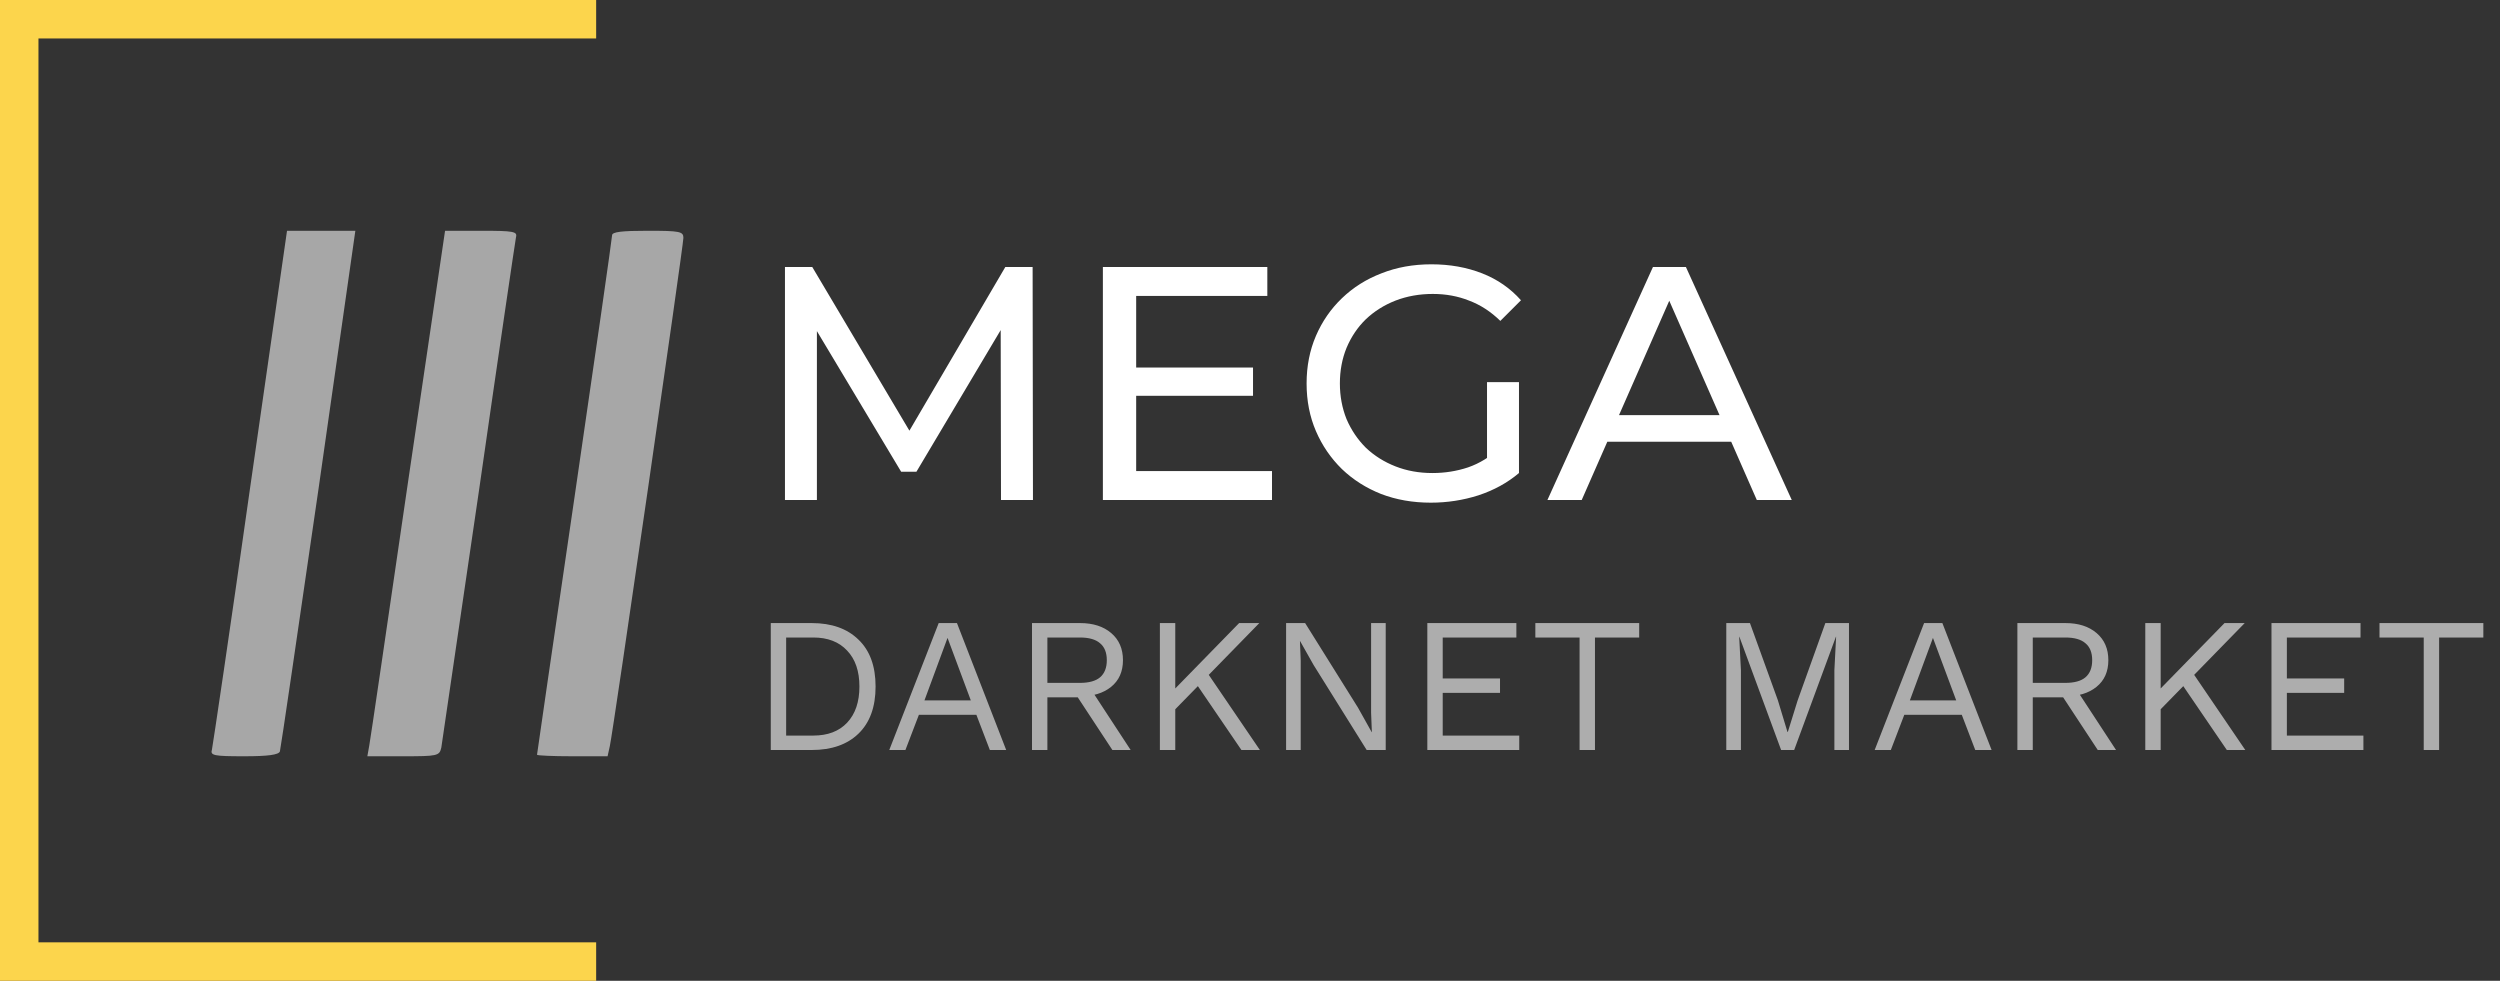
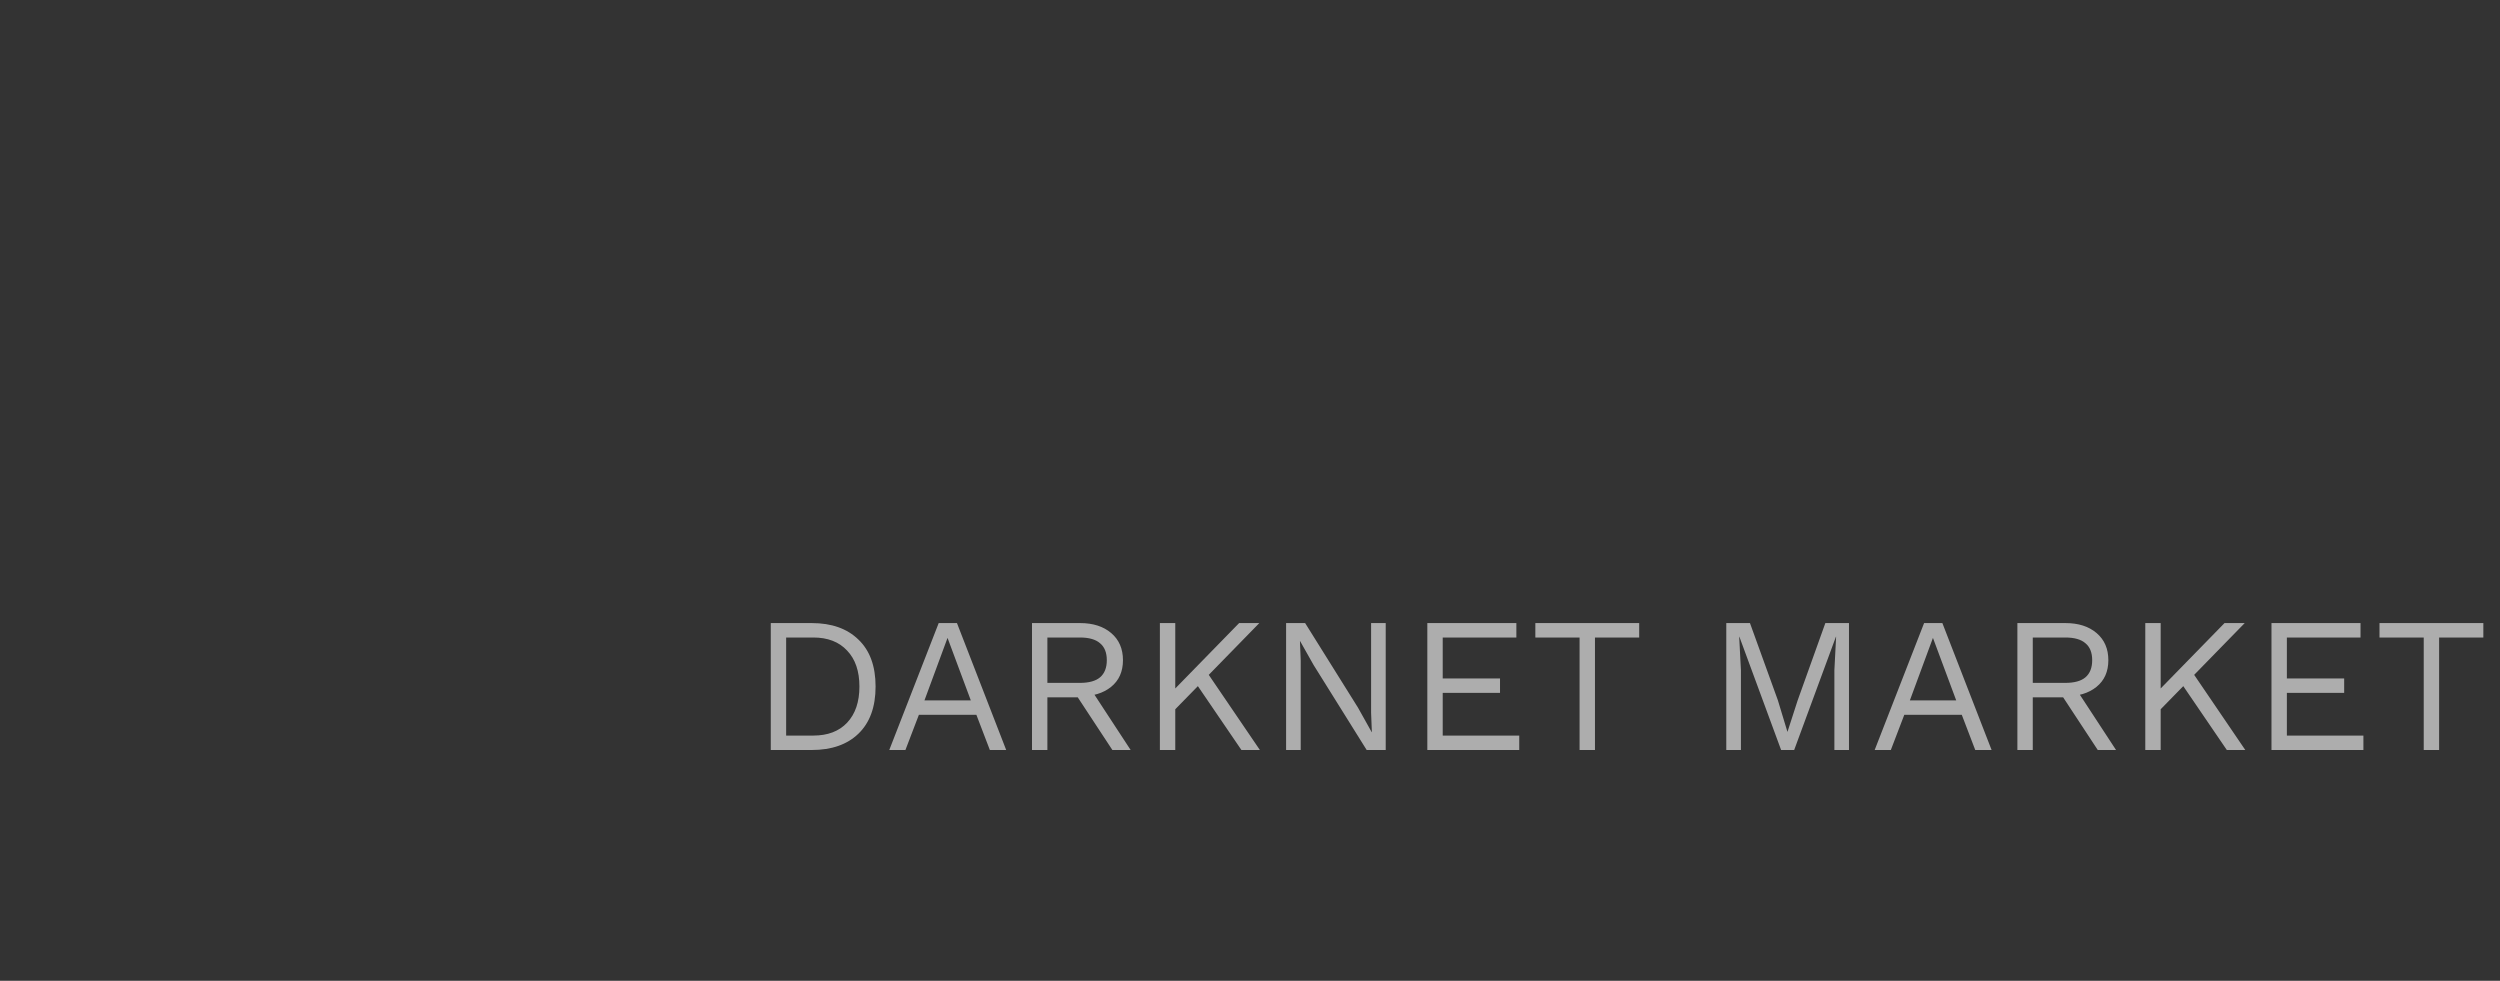
<svg xmlns="http://www.w3.org/2000/svg" width="130" height="51" viewBox="0 0 130 51" fill="none">
  <rect x="0" y="0" width="130" height="51" fill="#333333" stroke="none" />
-   <path opacity="0.6" d="M42.21 32.4C43.243 32.4 44.053 32.687 44.64 33.26C45.233 33.827 45.53 34.64 45.53 35.7C45.53 36.76 45.233 37.577 44.64 38.15C44.053 38.717 43.243 39 42.21 39H40.08V32.4H42.21ZM42.29 38.25C43.043 38.25 43.63 38.027 44.05 37.58C44.477 37.127 44.69 36.5 44.69 35.7C44.69 34.9 44.477 34.277 44.05 33.83C43.63 33.377 43.043 33.15 42.29 33.15H40.88V38.25H42.29ZM52.322 39H51.472L50.772 37.17H47.782L47.082 39H46.242L48.812 32.4H49.762L52.322 39ZM48.072 36.42H50.482L49.272 33.17L48.072 36.42ZM56.164 32.4C56.837 32.4 57.377 32.573 57.784 32.92C58.191 33.267 58.394 33.737 58.394 34.33C58.394 34.923 58.187 35.387 57.774 35.72C57.367 36.047 56.827 36.21 56.154 36.21L56.084 36.26H54.464V39H53.664V32.4H56.164ZM56.154 35.51C56.627 35.51 56.977 35.413 57.204 35.22C57.437 35.02 57.554 34.723 57.554 34.33C57.554 33.937 57.437 33.643 57.204 33.45C56.977 33.25 56.627 33.15 56.154 33.15H54.464V35.51H56.154ZM56.614 35.67L58.794 39H57.844L55.944 36.11L56.614 35.67ZM65.484 32.4L62.604 35.35L62.484 35.48L60.714 37.29V36.21L64.434 32.4H65.484ZM61.114 32.4V39H60.314V32.4H61.114ZM62.684 34.84L65.514 39H64.554L62.024 35.29L62.684 34.84ZM72.057 32.4V39H71.067L68.307 34.58L67.607 33.34H67.597L67.637 34.34V39H66.877V32.4H67.867L70.617 36.8L71.327 38.07H71.337L71.297 37.06V32.4H72.057ZM74.221 39V32.4H78.851V33.15H75.021V35.28H78.001V36.03H75.021V38.25H79.001V39H74.221ZM85.238 32.4V33.15H82.938V39H82.138V33.15H79.838V32.4H85.238ZM96.147 32.4V39H95.388V34.85L95.478 33.11H95.468L93.297 39H92.618L90.448 33.11H90.438L90.528 34.85V39H89.767V32.4H90.998L92.448 36.41L92.948 38.06H92.968L93.478 36.42L94.918 32.4H96.147ZM103.563 39H102.713L102.013 37.17H99.023L98.323 39H97.483L100.053 32.4H101.003L103.563 39ZM99.313 36.42H101.723L100.513 33.17L99.313 36.42ZM107.404 32.4C108.078 32.4 108.618 32.573 109.024 32.92C109.431 33.267 109.634 33.737 109.634 34.33C109.634 34.923 109.428 35.387 109.014 35.72C108.608 36.047 108.068 36.21 107.394 36.21L107.324 36.26H105.704V39H104.904V32.4H107.404ZM107.394 35.51C107.868 35.51 108.218 35.413 108.444 35.22C108.678 35.02 108.794 34.723 108.794 34.33C108.794 33.937 108.678 33.643 108.444 33.45C108.218 33.25 107.868 33.15 107.394 33.15H105.704V35.51H107.394ZM107.854 35.67L110.034 39H109.084L107.184 36.11L107.854 35.67ZM116.725 32.4L113.845 35.35L113.725 35.48L111.955 37.29V36.21L115.675 32.4H116.725ZM112.355 32.4V39H111.555V32.4H112.355ZM113.925 34.84L116.755 39H115.795L113.265 35.29L113.925 34.84ZM118.117 39V32.4H122.747V33.15H118.917V35.28H121.897V36.03H118.917V38.25H122.897V39H118.117ZM129.134 32.4V33.15H126.834V39H126.034V33.15H123.734V32.4H129.134Z" fill="white" />
-   <path d="M31 1L1 1V25.5V50H31" stroke="#FCD54C" stroke-width="2" />
-   <path d="M13.013 25.312C11.978 32.651 11.061 38.799 11.022 38.974C10.924 39.287 11.1 39.326 12.7 39.326C13.95 39.326 14.496 39.248 14.555 39.072C14.594 38.955 15.492 32.807 16.565 25.409L18.478 12H16.702H14.925L13.013 25.312Z" fill="#A7A7A7" />
-   <path d="M21.21 25.116C20.156 32.338 19.259 38.486 19.2 38.779L19.102 39.326H20.976C22.752 39.326 22.85 39.306 22.948 38.877C22.987 38.643 23.865 32.651 24.899 25.565C25.914 18.48 26.793 12.527 26.832 12.332C26.91 12.039 26.715 12 25.017 12H23.143L21.21 25.116Z" fill="#A7A7A7" />
-   <path d="M31.828 12.234C31.828 12.371 30.95 18.5 29.877 25.839C28.803 33.178 27.925 39.209 27.925 39.248C27.925 39.287 28.744 39.326 29.759 39.326H31.594L31.711 38.799C31.907 37.901 35.537 12.761 35.537 12.371C35.537 12.039 35.361 12 33.683 12C32.336 12 31.828 12.059 31.828 12.234Z" fill="#A7A7A7" />
-   <path d="M40.818 26V13.883H42.237L47.672 23.04H46.911L52.277 13.883H53.696L53.714 26H52.052L52.035 16.497H52.433L47.655 24.529H46.859L42.047 16.497H42.479V26H40.818ZM58.925 19.111H65.157V20.582H58.925V19.111ZM59.081 24.494H66.144V26H57.35V13.883H65.901V15.389H59.081V24.494ZM74.4 26.139C73.465 26.139 72.605 25.988 71.82 25.688C71.036 25.377 70.355 24.944 69.778 24.39C69.201 23.825 68.751 23.167 68.428 22.417C68.105 21.667 67.943 20.842 67.943 19.941C67.943 19.041 68.105 18.216 68.428 17.466C68.751 16.716 69.201 16.064 69.778 15.51C70.366 14.945 71.053 14.512 71.838 14.212C72.623 13.9 73.488 13.744 74.434 13.744C75.392 13.744 76.269 13.9 77.066 14.212C77.862 14.523 78.537 14.991 79.091 15.614L78.017 16.687C77.521 16.202 76.979 15.851 76.39 15.631C75.813 15.4 75.184 15.285 74.504 15.285C73.811 15.285 73.165 15.4 72.565 15.631C71.976 15.862 71.463 16.185 71.024 16.601C70.597 17.016 70.263 17.512 70.02 18.089C69.789 18.655 69.674 19.272 69.674 19.941C69.674 20.599 69.789 21.217 70.02 21.794C70.263 22.359 70.597 22.855 71.024 23.282C71.463 23.698 71.976 24.021 72.565 24.252C73.153 24.483 73.794 24.598 74.486 24.598C75.132 24.598 75.75 24.5 76.338 24.304C76.939 24.096 77.492 23.755 78 23.282L78.987 24.598C78.387 25.106 77.683 25.492 76.875 25.758C76.079 26.012 75.254 26.139 74.4 26.139ZM77.325 24.373V19.872H78.987V24.598L77.325 24.373ZM80.466 26L85.954 13.883H87.667L93.172 26H91.354L86.456 14.852H87.148L82.249 26H80.466ZM82.803 22.971L83.27 21.586H90.091L90.593 22.971H82.803Z" fill="white" />
+   <path opacity="0.6" d="M42.21 32.4C43.243 32.4 44.053 32.687 44.64 33.26C45.233 33.827 45.53 34.64 45.53 35.7C45.53 36.76 45.233 37.577 44.64 38.15C44.053 38.717 43.243 39 42.21 39H40.08V32.4H42.21ZM42.29 38.25C43.043 38.25 43.63 38.027 44.05 37.58C44.477 37.127 44.69 36.5 44.69 35.7C44.69 34.9 44.477 34.277 44.05 33.83C43.63 33.377 43.043 33.15 42.29 33.15H40.88V38.25H42.29ZM52.322 39H51.472L50.772 37.17H47.782L47.082 39H46.242L48.812 32.4H49.762L52.322 39ZM48.072 36.42H50.482L49.272 33.17L48.072 36.42ZM56.164 32.4C56.837 32.4 57.377 32.573 57.784 32.92C58.191 33.267 58.394 33.737 58.394 34.33C58.394 34.923 58.187 35.387 57.774 35.72C57.367 36.047 56.827 36.21 56.154 36.21L56.084 36.26H54.464V39H53.664V32.4H56.164ZM56.154 35.51C56.627 35.51 56.977 35.413 57.204 35.22C57.437 35.02 57.554 34.723 57.554 34.33C57.554 33.937 57.437 33.643 57.204 33.45C56.977 33.25 56.627 33.15 56.154 33.15H54.464V35.51H56.154ZM56.614 35.67L58.794 39H57.844L55.944 36.11L56.614 35.67ZM65.484 32.4L62.604 35.35L62.484 35.48L60.714 37.29V36.21L64.434 32.4H65.484ZM61.114 32.4V39H60.314V32.4H61.114ZM62.684 34.84L65.514 39H64.554L62.024 35.29L62.684 34.84ZM72.057 32.4V39H71.067L68.307 34.58L67.607 33.34H67.597L67.637 34.34V39H66.877V32.4H67.867L70.617 36.8L71.327 38.07H71.337L71.297 37.06V32.4H72.057ZM74.221 39V32.4H78.851V33.15H75.021V35.28H78.001V36.03H75.021V38.25H79.001V39H74.221ZM85.238 32.4V33.15H82.938V39H82.138V33.15H79.838V32.4H85.238ZM96.147 32.4V39H95.388V34.85L95.478 33.11H95.468L93.297 39H92.618L90.448 33.11H90.438L90.528 34.85V39H89.767V32.4H90.998L92.448 36.41L92.948 38.06L93.478 36.42L94.918 32.4H96.147ZM103.563 39H102.713L102.013 37.17H99.023L98.323 39H97.483L100.053 32.4H101.003L103.563 39ZM99.313 36.42H101.723L100.513 33.17L99.313 36.42ZM107.404 32.4C108.078 32.4 108.618 32.573 109.024 32.92C109.431 33.267 109.634 33.737 109.634 34.33C109.634 34.923 109.428 35.387 109.014 35.72C108.608 36.047 108.068 36.21 107.394 36.21L107.324 36.26H105.704V39H104.904V32.4H107.404ZM107.394 35.51C107.868 35.51 108.218 35.413 108.444 35.22C108.678 35.02 108.794 34.723 108.794 34.33C108.794 33.937 108.678 33.643 108.444 33.45C108.218 33.25 107.868 33.15 107.394 33.15H105.704V35.51H107.394ZM107.854 35.67L110.034 39H109.084L107.184 36.11L107.854 35.67ZM116.725 32.4L113.845 35.35L113.725 35.48L111.955 37.29V36.21L115.675 32.4H116.725ZM112.355 32.4V39H111.555V32.4H112.355ZM113.925 34.84L116.755 39H115.795L113.265 35.29L113.925 34.84ZM118.117 39V32.4H122.747V33.15H118.917V35.28H121.897V36.03H118.917V38.25H122.897V39H118.117ZM129.134 32.4V33.15H126.834V39H126.034V33.15H123.734V32.4H129.134Z" fill="white" />
</svg>